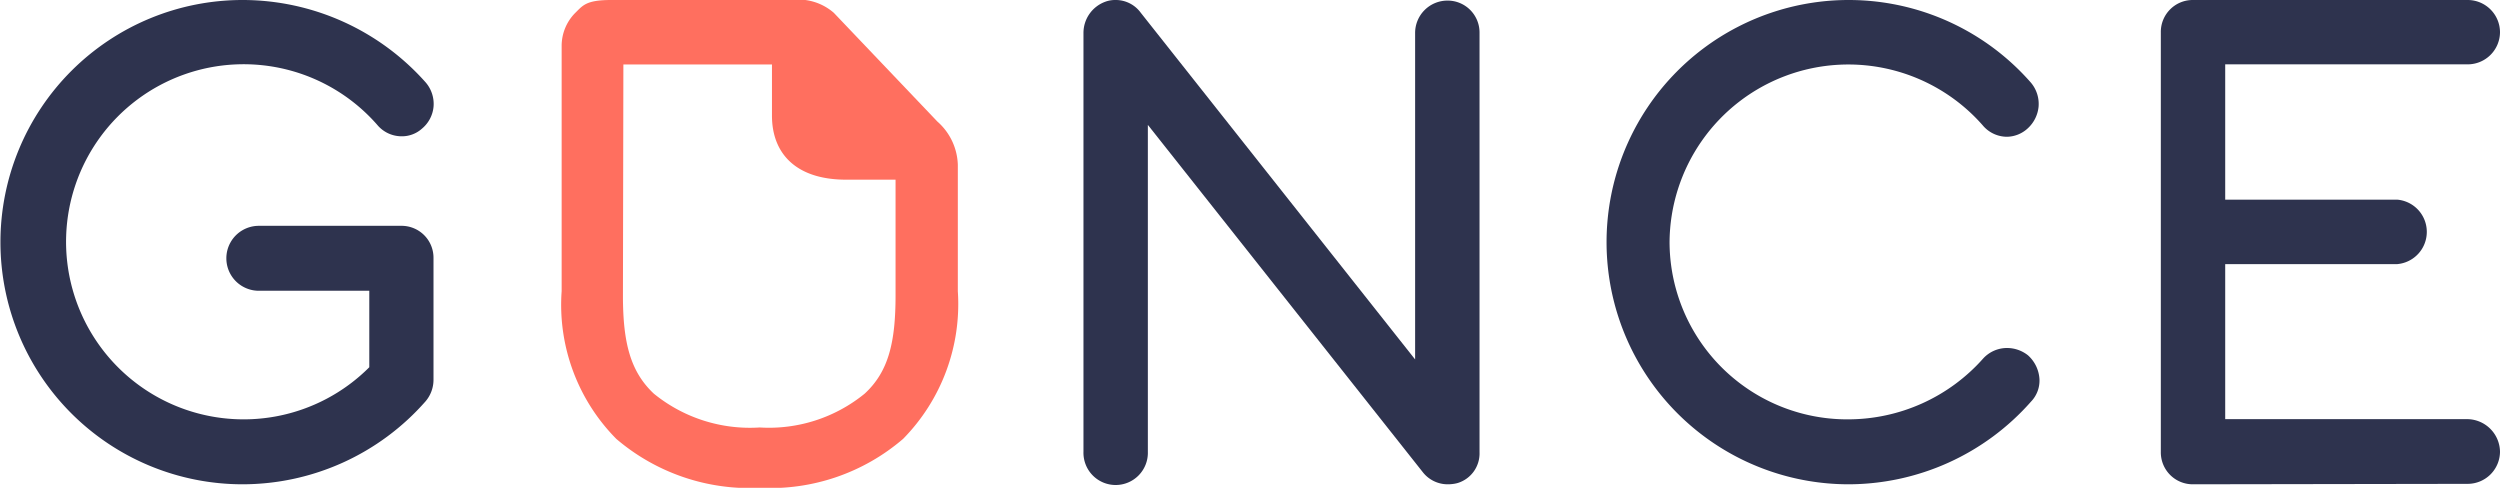
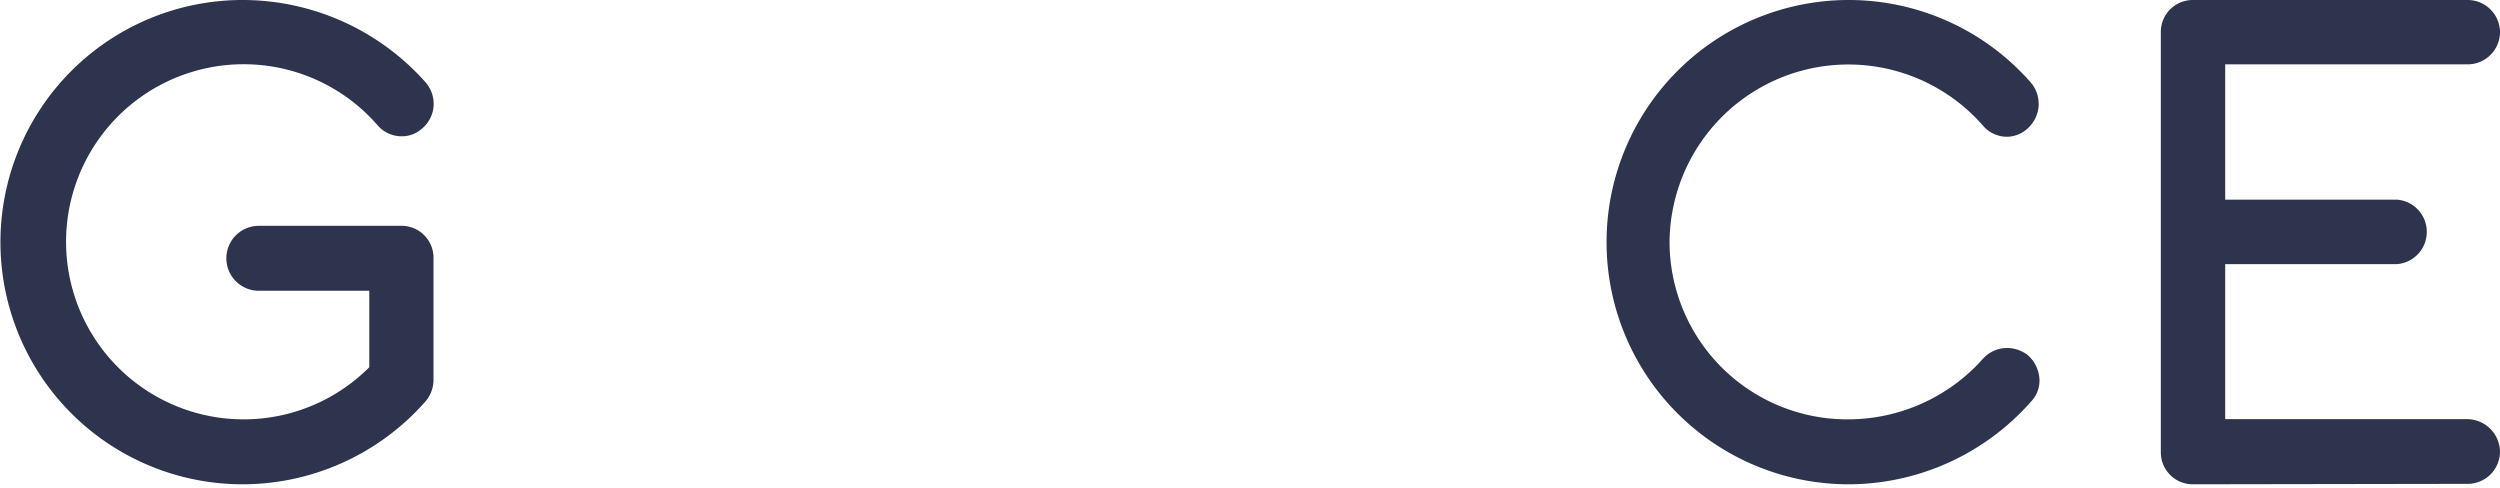
<svg xmlns="http://www.w3.org/2000/svg" id="Group_1" data-name="Group 1" width="85" height="16.586" viewBox="0 0 85 16.586">
  <path id="Path_1" data-name="Path 1" d="M8.248,16.466A8.233,8.233,0,1,1,8.248,0a8.33,8.33,0,0,1,6.223,2.8,1.119,1.119,0,0,1,.27.824,1.1,1.1,0,0,1-.39.746,1.02,1.02,0,0,1-.7.264,1.078,1.078,0,0,1-.825-.389,6.037,6.037,0,1,0-.27,8.241v-2.6H8.8a1.1,1.1,0,0,1,0-2.208h4.844a1.085,1.085,0,0,1,1.095,1.1v4.136a1.128,1.128,0,0,1-.27.731A8.29,8.29,0,0,1,8.248,16.466Z" fill="#2e334e" />
-   <path id="Path_2" data-name="Path 2" d="M35.787,16.466a1.074,1.074,0,0,1-.855-.42l-9.342-11.8V15.362a1.095,1.095,0,1,1-2.189,0V1.12A1.128,1.128,0,0,1,24.135.062.953.953,0,0,1,24.48,0a1.053,1.053,0,0,1,.87.435l9.327,11.786V1.12a1.1,1.1,0,0,1,1.095-1.1,1.085,1.085,0,0,1,1.095,1.1V15.378a1.051,1.051,0,0,1-.735,1.042l-.06.016A1.334,1.334,0,0,1,35.787,16.466Z" transform="translate(13.437)" fill="#2e334e" />
  <path id="Path_3" data-name="Path 3" d="M42.888,16.466A8.233,8.233,0,1,1,49.1,2.8a1.119,1.119,0,0,1,.27.824,1.148,1.148,0,0,1-.375.746,1.062,1.062,0,0,1-.7.28,1.078,1.078,0,0,1-.825-.389,6.079,6.079,0,0,0-10.647,3.98,6.04,6.04,0,0,0,6.073,6.017,6.145,6.145,0,0,0,4.589-2.068,1.1,1.1,0,0,1,.825-.358,1.149,1.149,0,0,1,.7.249,1.18,1.18,0,0,1,.39.809,1.027,1.027,0,0,1-.285.762A8.29,8.29,0,0,1,42.888,16.466Z" transform="translate(19.942)" fill="#2e334e" />
  <path id="Path_4" data-name="Path 4" d="M47.825,16.466a1.085,1.085,0,0,1-1.095-1.1V1.1A1.085,1.085,0,0,1,47.825,0h9.342a1.1,1.1,0,0,1,1.095,1.1,1.1,1.1,0,0,1-1.095,1.088H48.919v4.6h5.848a1.1,1.1,0,0,1,0,2.192H48.919v5.271h8.248a1.125,1.125,0,0,1,1.095,1.1,1.1,1.1,0,0,1-1.095,1.1Z" transform="translate(26.738)" fill="#2e334e" />
-   <path id="Path_5" data-name="Path 5" d="M18.878,16.586a6.979,6.979,0,0,1-4.889-1.663A6.481,6.481,0,0,1,12.13,9.9V1.57A1.591,1.591,0,0,1,12.58.451C12.85.187,12.955,0,13.81,0h6.133a1.838,1.838,0,0,1,1.44.435l3.524,3.7A2.037,2.037,0,0,1,25.6,5.6v.28h0V9.9a6.535,6.535,0,0,1-1.86,5.021A6.926,6.926,0,0,1,18.878,16.586Zm-4.664-6.529c0,1.6.255,2.58,1.05,3.327a5.177,5.177,0,0,0,3.6,1.15,5.147,5.147,0,0,0,3.569-1.15c.81-.746,1.05-1.741,1.05-3.342V6.109H21.8c-1.68,0-2.519-.87-2.519-2.176V2.192H14.229Z" transform="translate(6.966)" fill="#ff6f5f" />
</svg>